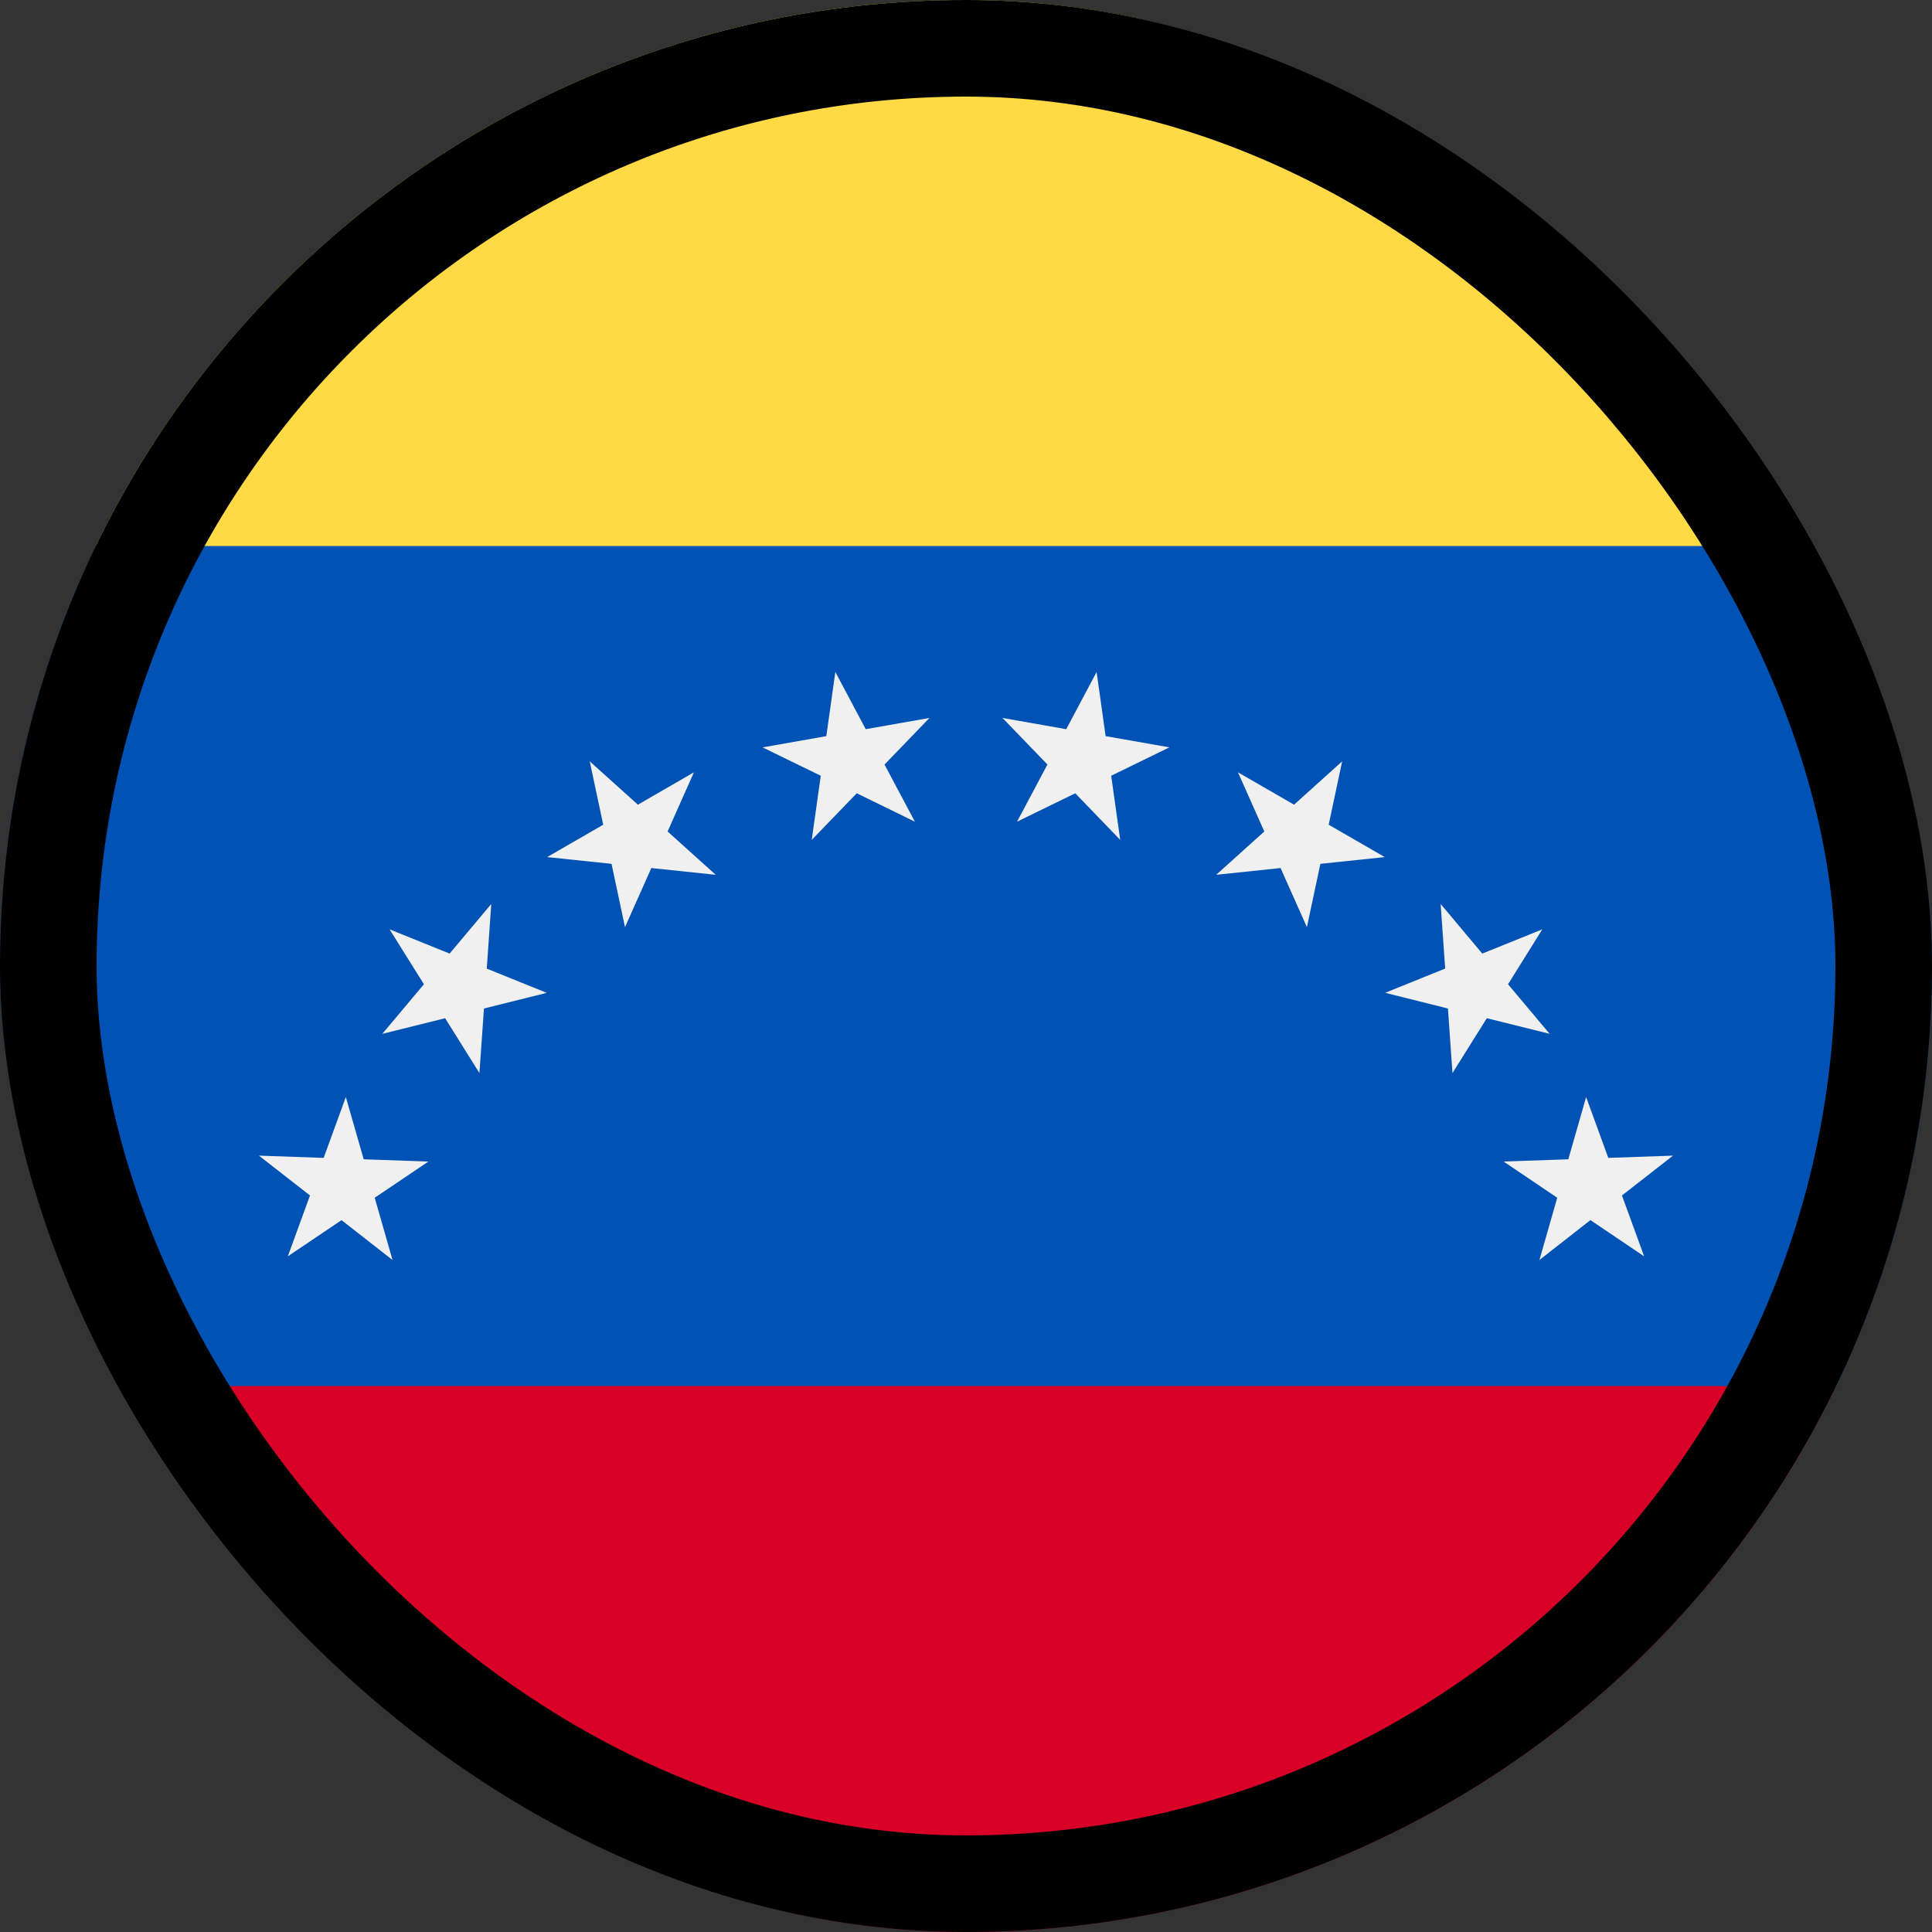
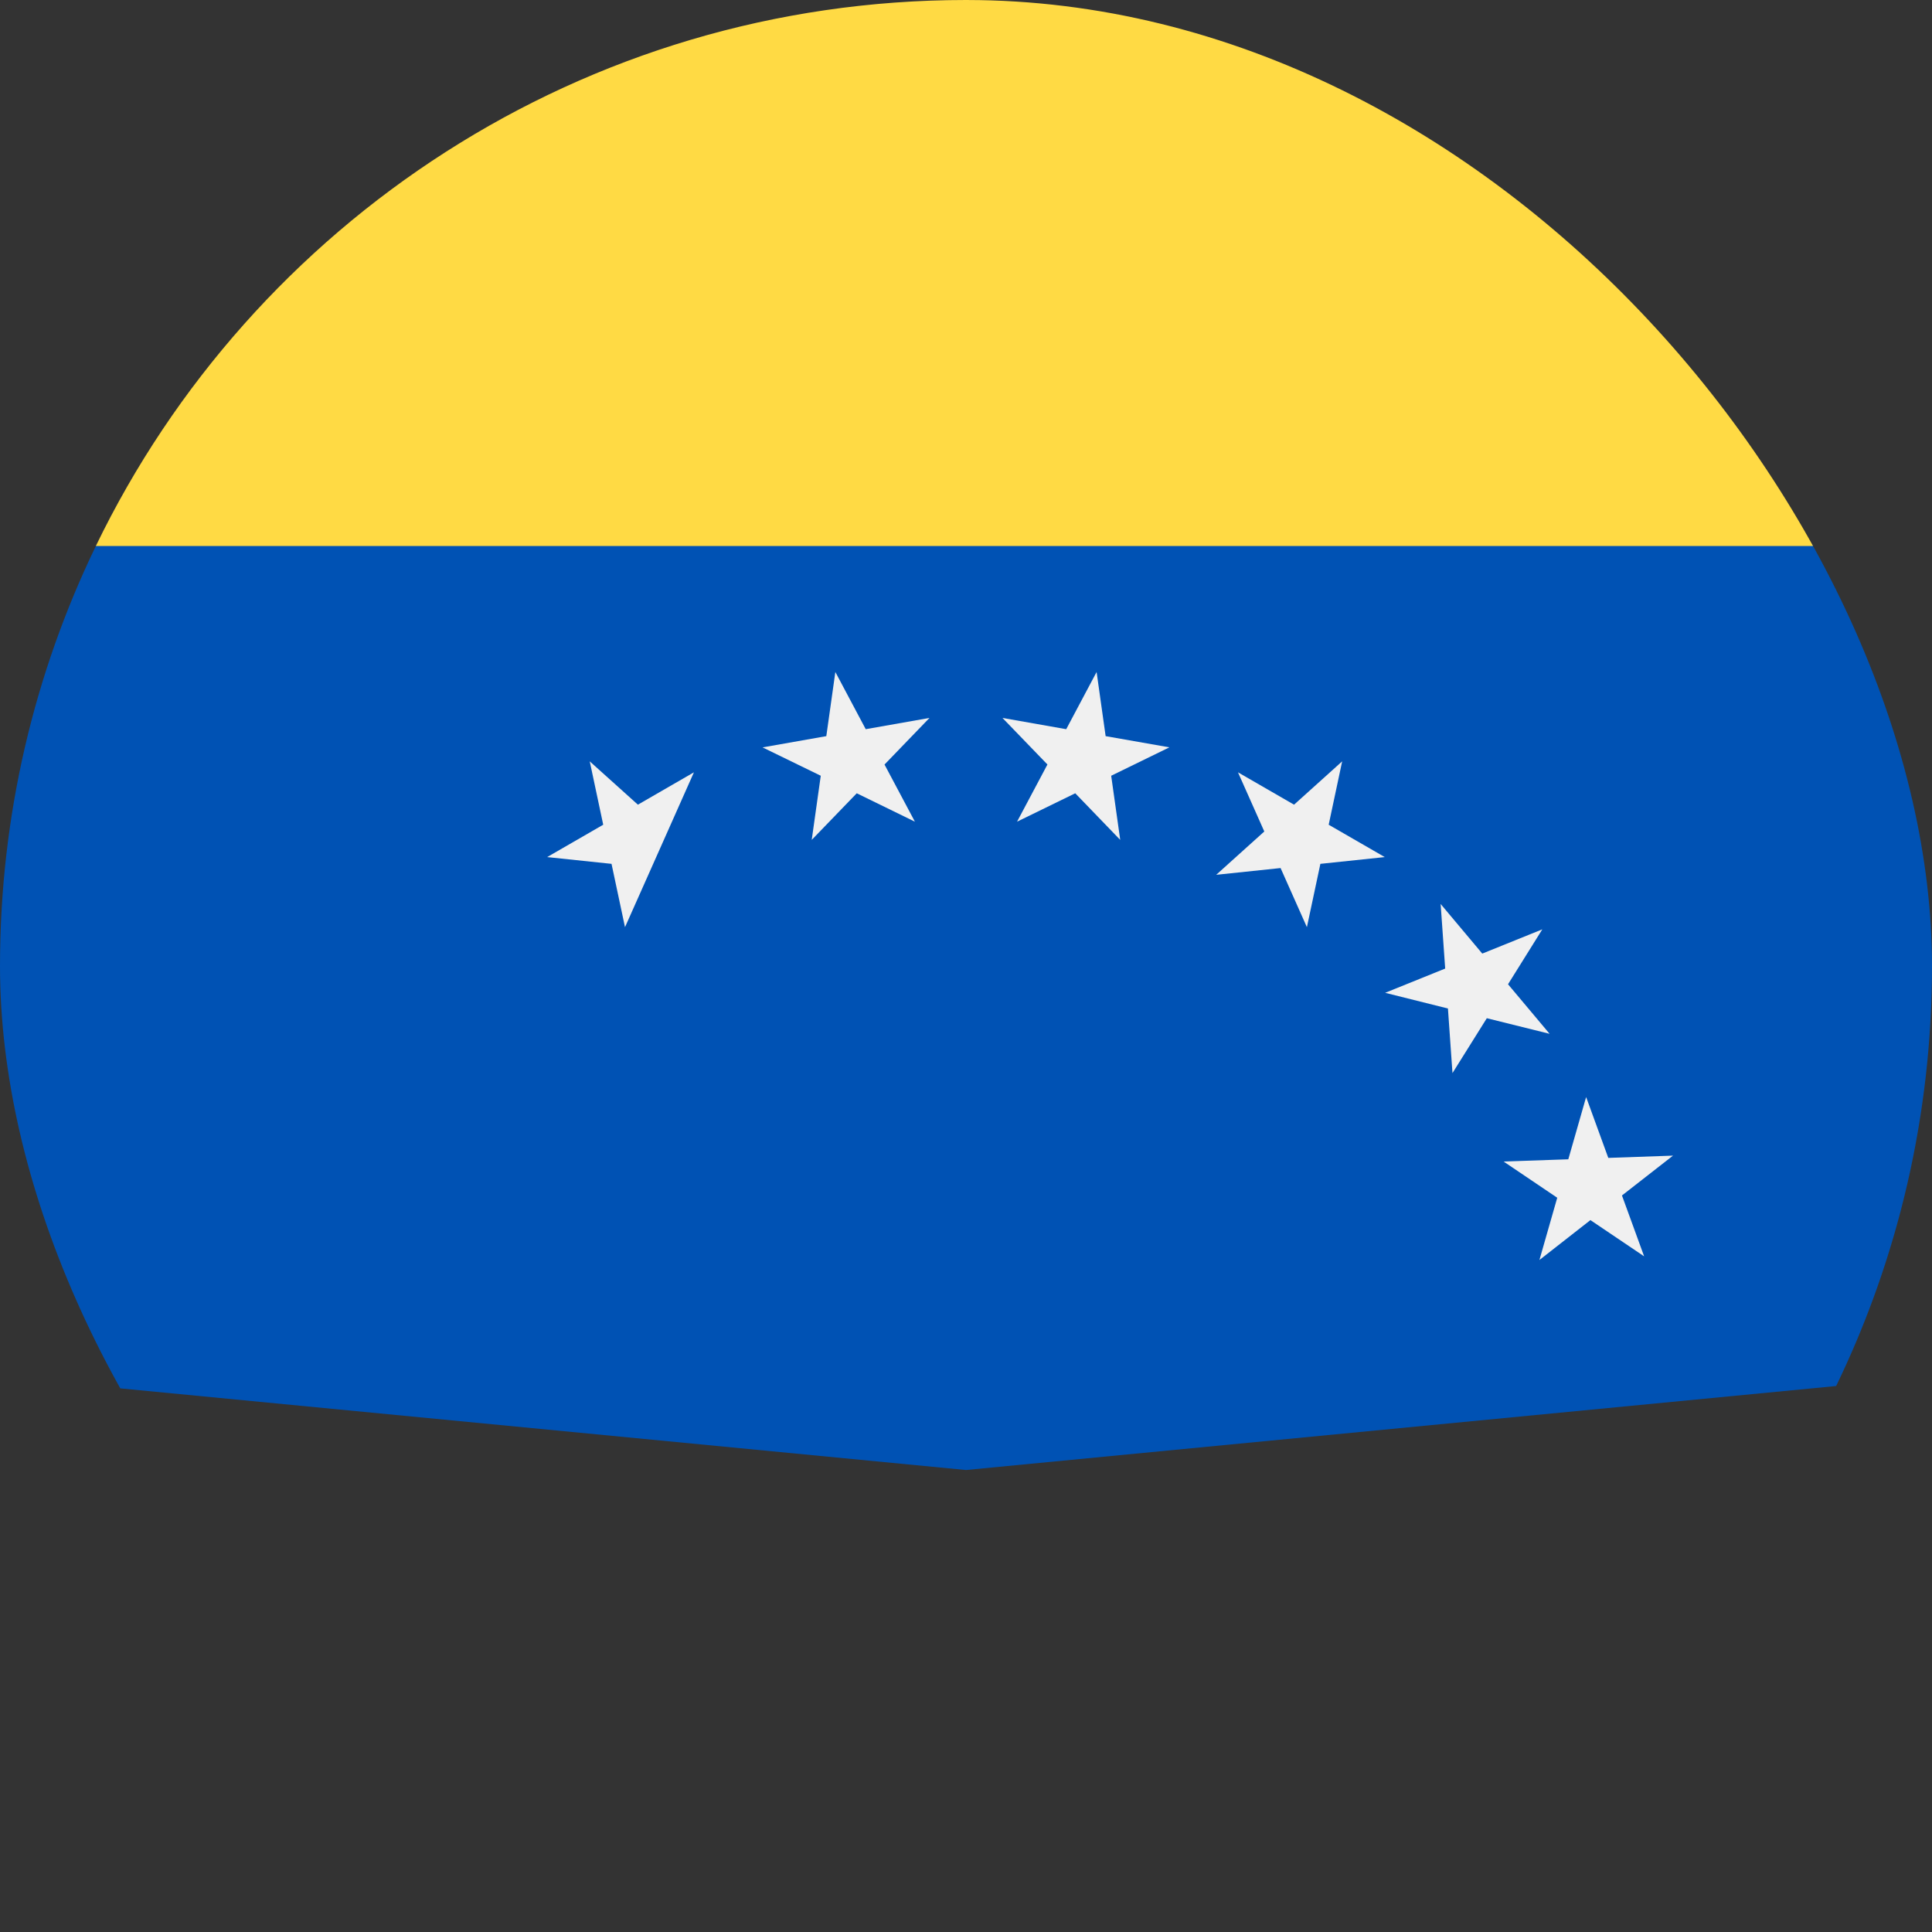
<svg xmlns="http://www.w3.org/2000/svg" width="40" height="40" viewBox="0 0 40 40" fill="none">
  <rect x="0" y="0" width="40" height="40" fill="#333333" stroke="none" />
  <g clip-path="url(#clip0_2943_189551)">
    <path d="M38.016 28.696C39.287 26.066 40 23.117 40 20C40 16.884 39.287 13.934 38.016 11.304L20 9.565L1.985 11.304C0.713 13.934 0 16.884 0 20C0 23.117 0.713 26.066 1.985 28.696L20 30.435L38.016 28.696Z" fill="#0052B4" />
-     <path d="M20 40C27.929 40 34.78 35.386 38.015 28.696H1.984C5.219 35.386 12.071 40 20 40Z" fill="#D80027" />
    <path d="M34.638 23.926L33.581 24.751L34.04 26.011L32.928 25.261L31.872 26.087L32.241 24.798L31.13 24.048L32.47 24.002L32.839 22.713L33.298 23.973L34.638 23.926Z" fill="#F0F0F0" />
    <path d="M31.932 19.241L31.222 20.378L32.083 21.404L30.783 21.081L30.072 22.217L29.978 20.88L28.678 20.555L29.921 20.053L29.827 18.716L30.689 19.743L31.932 19.241Z" fill="#F0F0F0" />
    <path d="M27.788 15.763L27.509 17.075L28.67 17.745L27.337 17.885L27.058 19.196L26.513 17.972L25.18 18.112L26.176 17.215L25.631 15.99L26.792 16.66L27.788 15.763Z" fill="#F0F0F0" />
    <path d="M22.704 13.913L22.891 15.241L24.211 15.473L23.006 16.061L23.193 17.389L22.262 16.424L21.057 17.012L21.686 15.828L20.755 14.864L22.075 15.097L22.704 13.913Z" fill="#F0F0F0" />
    <path d="M17.295 13.913L17.924 15.097L19.244 14.864L18.313 15.829L18.942 17.012L17.738 16.424L16.806 17.389L16.993 16.061L15.788 15.474L17.108 15.241L17.295 13.913Z" fill="#F0F0F0" />
-     <path d="M12.21 15.763L13.207 16.66L14.367 15.99L13.822 17.215L14.818 18.112L13.485 17.972L12.94 19.196L12.661 17.885L11.328 17.745L12.489 17.075L12.21 15.763Z" fill="#F0F0F0" />
-     <path d="M8.066 19.241L9.309 19.743L10.171 18.716L10.078 20.054L11.32 20.556L10.02 20.88L9.926 22.217L9.216 21.081L7.915 21.405L8.777 20.378L8.066 19.241Z" fill="#F0F0F0" />
-     <path d="M5.361 23.926L6.701 23.973L7.16 22.713L7.53 24.002L8.869 24.049L7.758 24.798L8.127 26.087L7.071 25.262L5.959 26.011L6.418 24.751L5.361 23.926Z" fill="#F0F0F0" />
+     <path d="M12.21 15.763L13.207 16.66L14.367 15.99L13.822 17.215L13.485 17.972L12.94 19.196L12.661 17.885L11.328 17.745L12.489 17.075L12.21 15.763Z" fill="#F0F0F0" />
    <path d="M38.015 11.305C34.78 4.615 27.929 0 20 0C12.071 0 5.219 4.615 1.984 11.305H38.015Z" fill="#FFDA44" />
  </g>
-   <rect x="1" y="1" width="38" height="38" rx="19" stroke="black" stroke-width="2" />
  <defs>
    <clipPath id="clip0_2943_189551">
      <rect width="40" height="40" rx="20" fill="white" />
    </clipPath>
  </defs>
</svg>